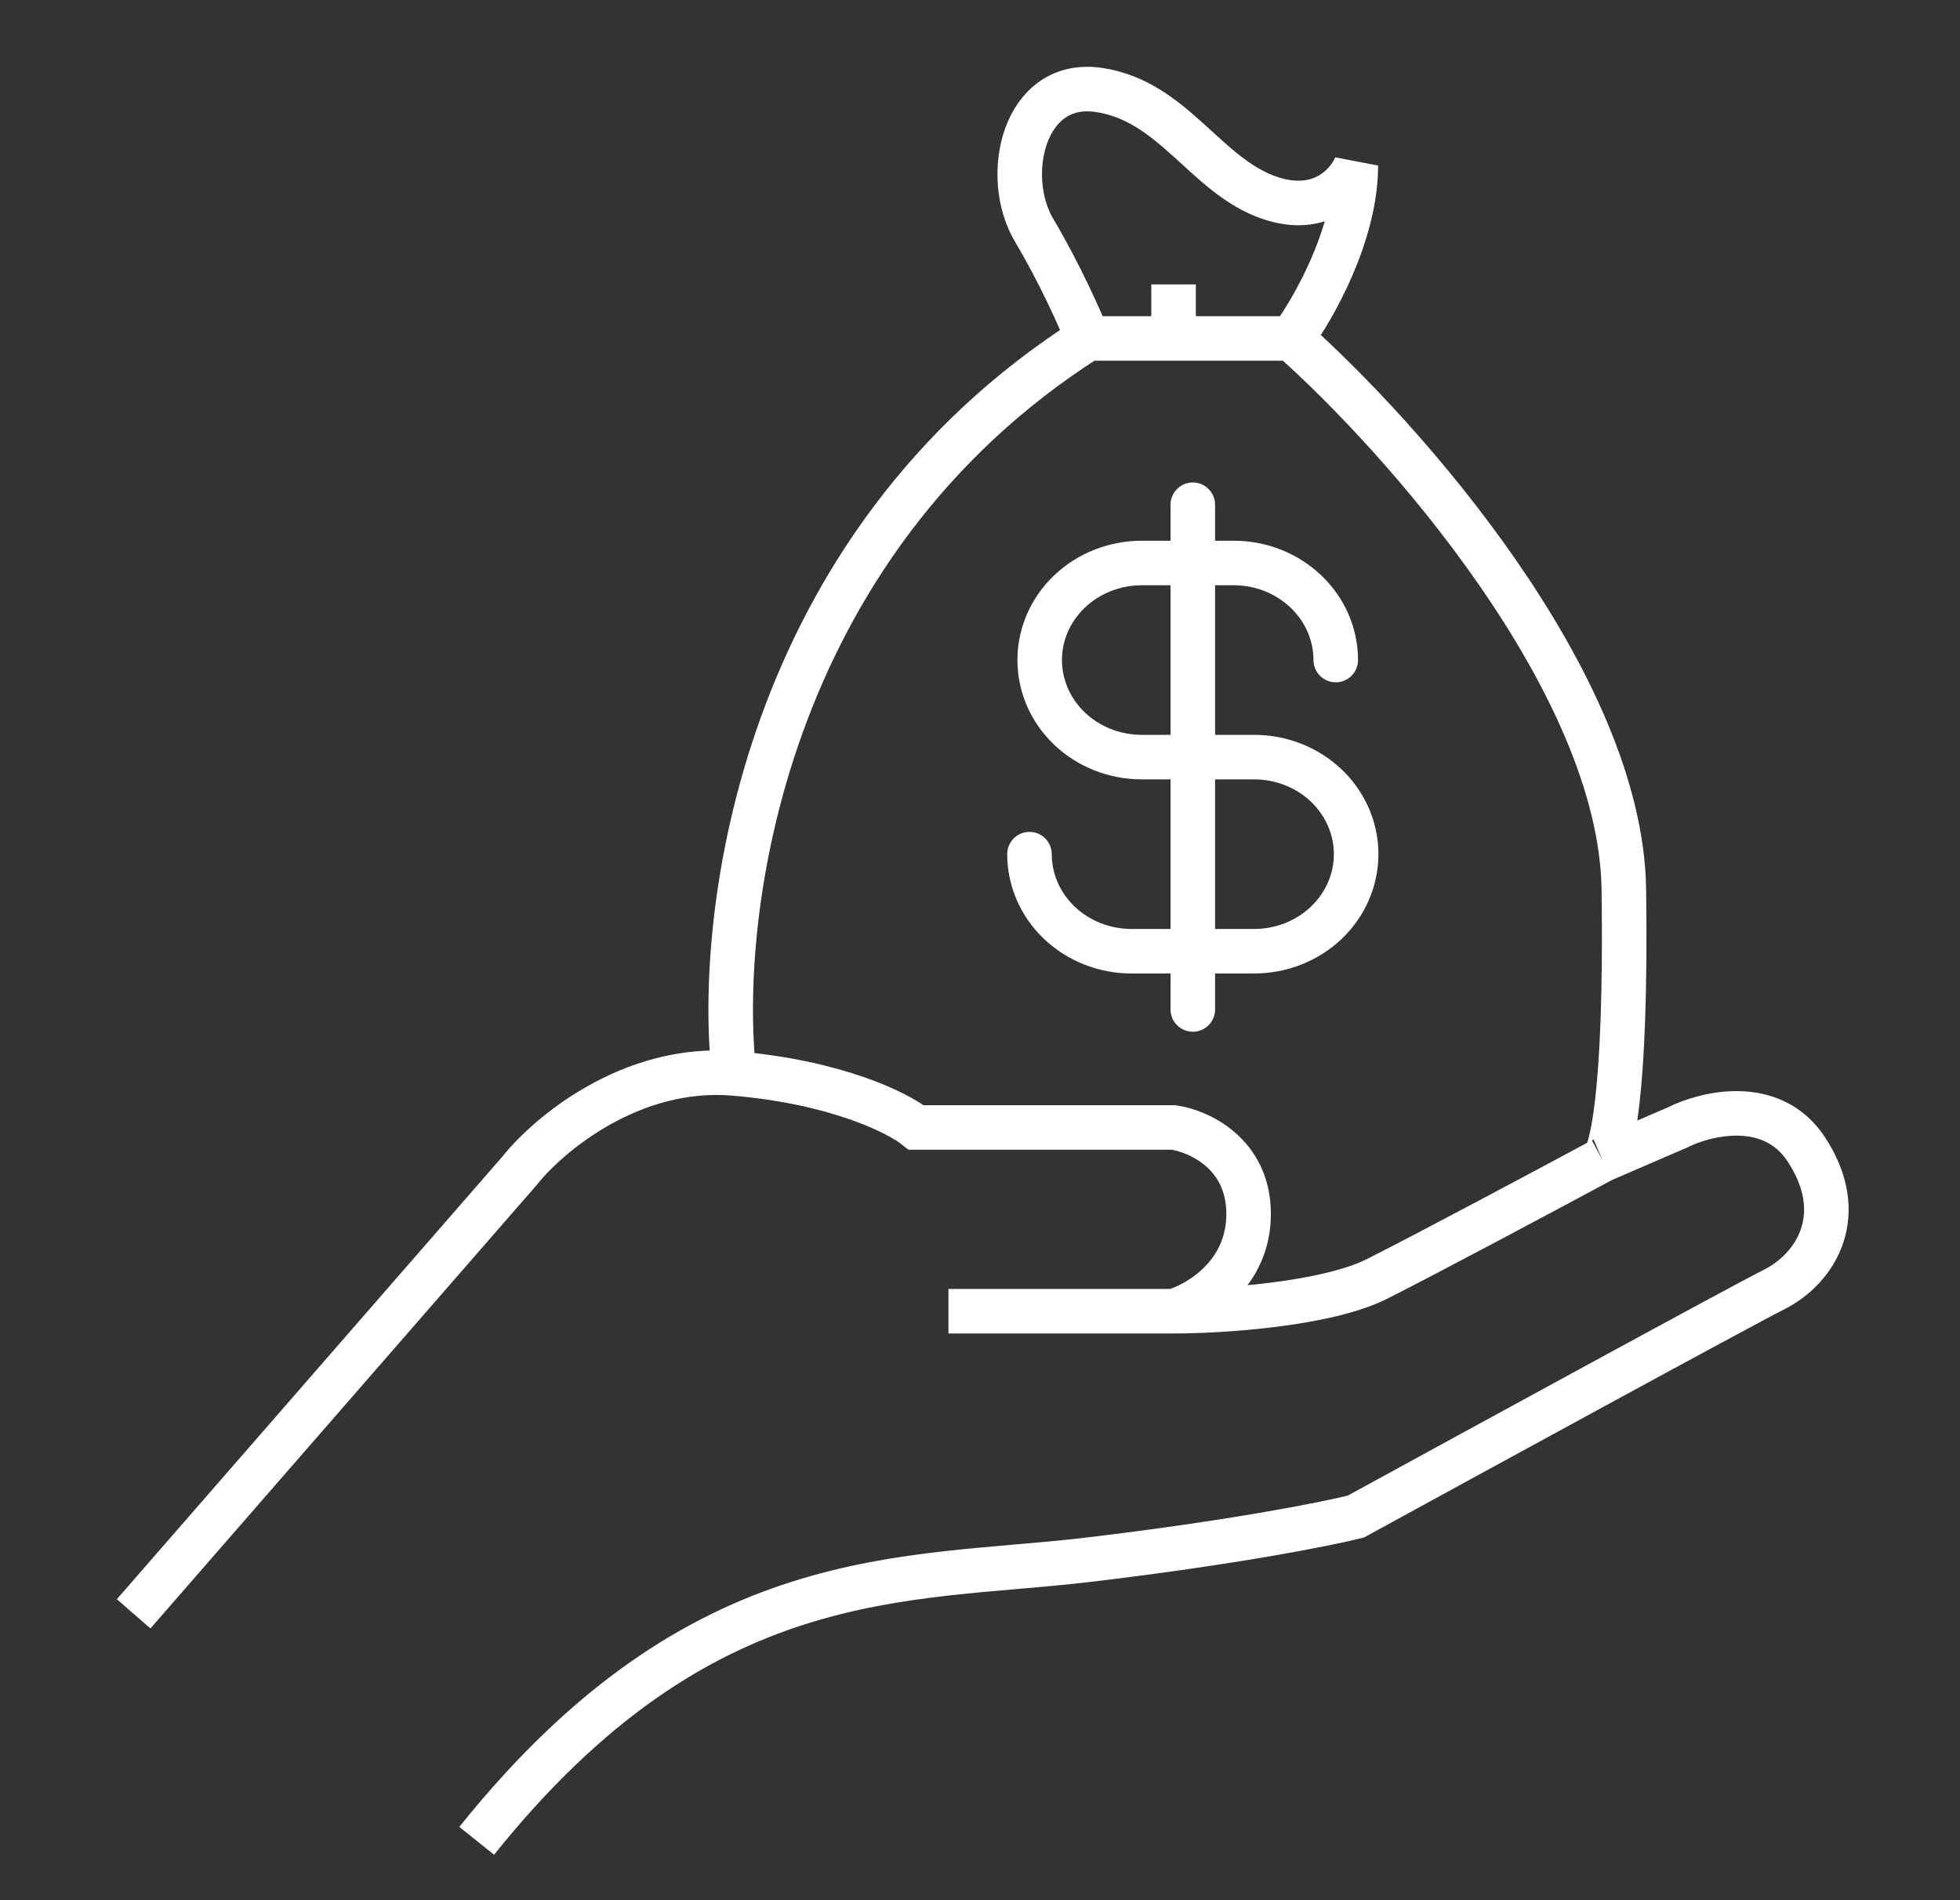
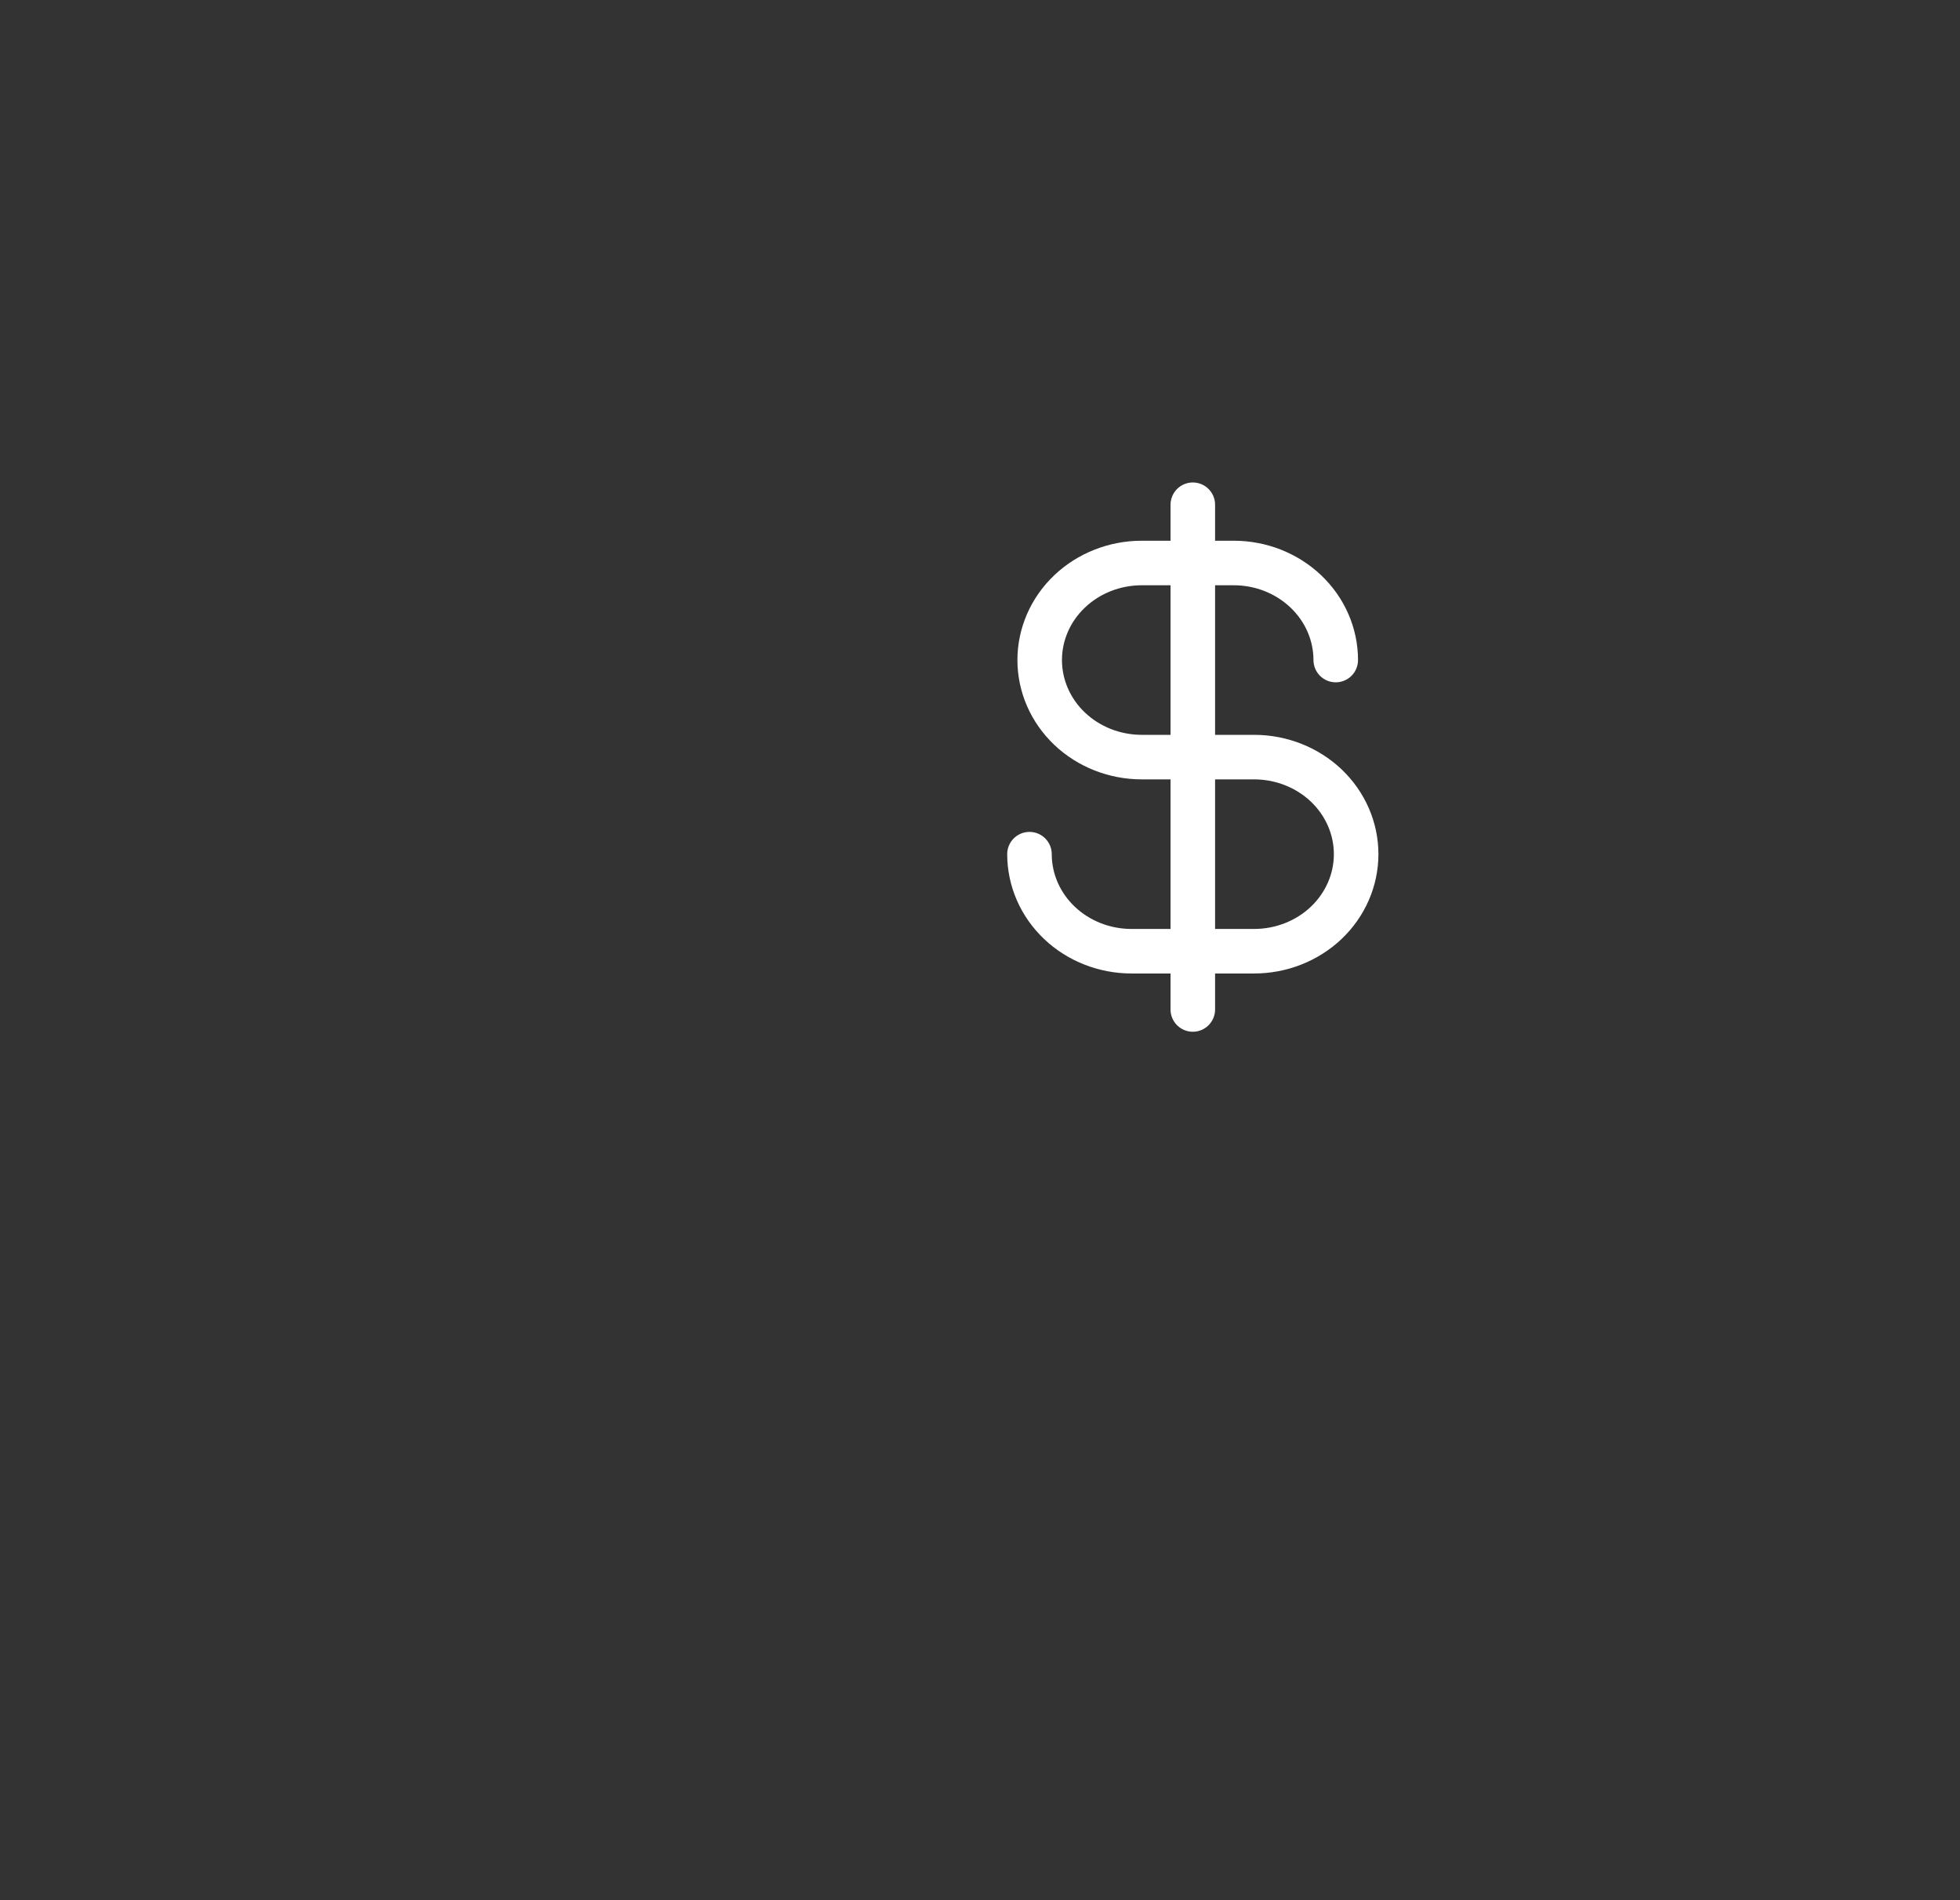
<svg xmlns="http://www.w3.org/2000/svg" width="66" height="64" viewBox="0 0 66 64" fill="none">
  <rect x="0" y="0" width="66" height="64" fill="#333333" stroke="none" />
-   <path d="M4.5 54.355L17.497 39.431C18.459 38.217 21.251 35.863 24.717 36.154M24.717 36.154C28.183 36.446 30.252 37.489 30.854 37.974H39.518C40.361 38.096 42.045 38.848 42.045 40.887C42.045 42.925 40.361 43.92 39.518 44.163M24.717 36.154C24.115 30.815 25.655 18.39 36.63 11.4M39.518 44.163H31.937M39.518 44.163C41.083 44.163 44.645 43.944 46.378 43.071C48.11 42.197 52.154 40.037 53.959 39.066M53.959 39.066L56.486 37.974C57.449 37.489 59.663 36.955 60.818 38.702C62.262 40.887 61.179 42.707 59.735 43.435C58.58 44.017 49.867 48.774 45.656 51.079C44.693 51.322 41.54 51.953 36.63 52.535C30.493 53.263 23.634 52.535 16.052 62M53.959 39.066C54.24 38.945 54.777 36.955 54.681 29.966C54.585 22.977 47.18 14.677 43.489 11.4M36.63 11.4H39.518M36.63 11.4C36.389 10.794 35.692 9.216 34.825 7.76C33.742 5.94 34.464 2.664 36.991 3.028C39.518 3.392 40.601 5.94 42.767 6.668C44.5 7.251 45.415 6.183 45.656 5.576C45.656 7.906 44.212 10.43 43.489 11.4M43.489 11.4H39.518M39.518 9.58V11.4" stroke="white" stroke-width="1.5" />
  <path d="M40.166 17V34M44.979 22.231C44.979 21.801 44.89 21.376 44.717 20.98C44.545 20.583 44.291 20.223 43.972 19.919C43.653 19.616 43.274 19.375 42.857 19.21C42.44 19.046 41.993 18.962 41.541 18.962H38.448C37.536 18.962 36.662 19.306 36.017 19.919C35.372 20.532 35.01 21.364 35.01 22.231C35.01 23.098 35.372 23.929 36.017 24.543C36.662 25.156 37.536 25.5 38.448 25.5H42.229C43.141 25.5 44.015 25.844 44.66 26.457C45.304 27.071 45.666 27.902 45.666 28.769C45.666 29.636 45.304 30.468 44.66 31.081C44.015 31.694 43.141 32.038 42.229 32.038H38.104C37.192 32.038 36.318 31.694 35.673 31.081C35.029 30.468 34.666 29.636 34.666 28.769" stroke="white" stroke-width="1.5" stroke-linecap="round" stroke-linejoin="round" />
</svg>